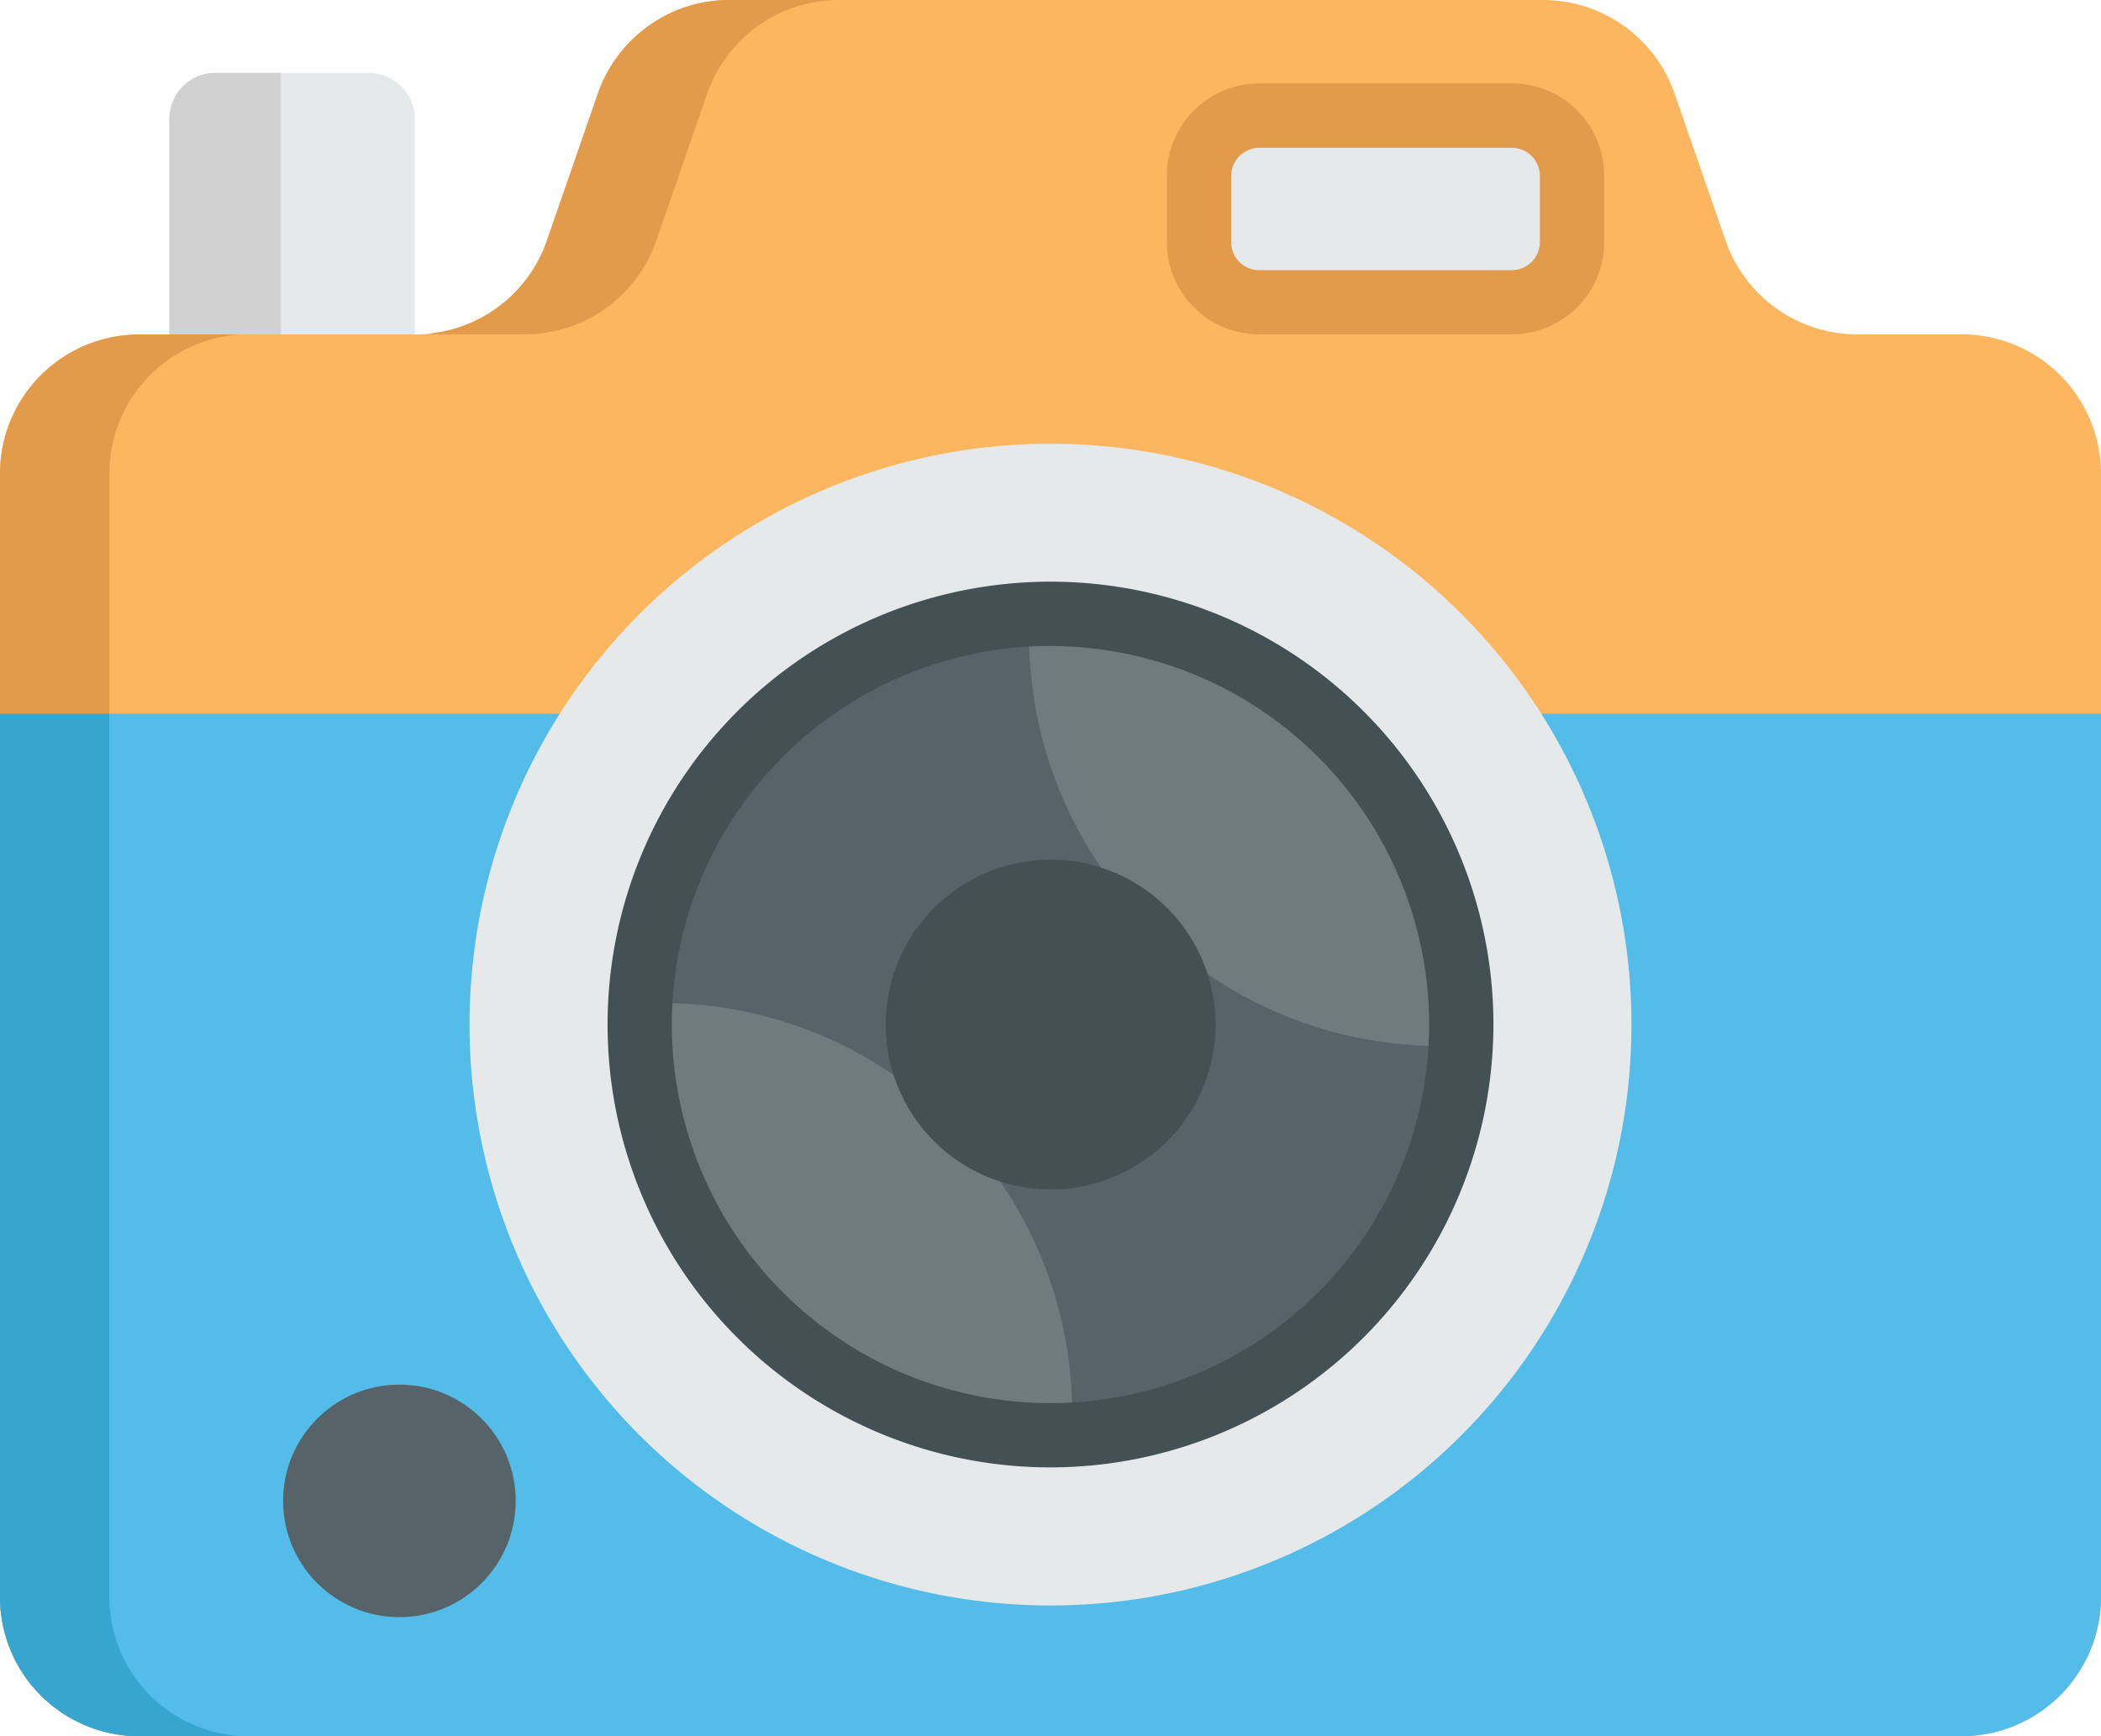
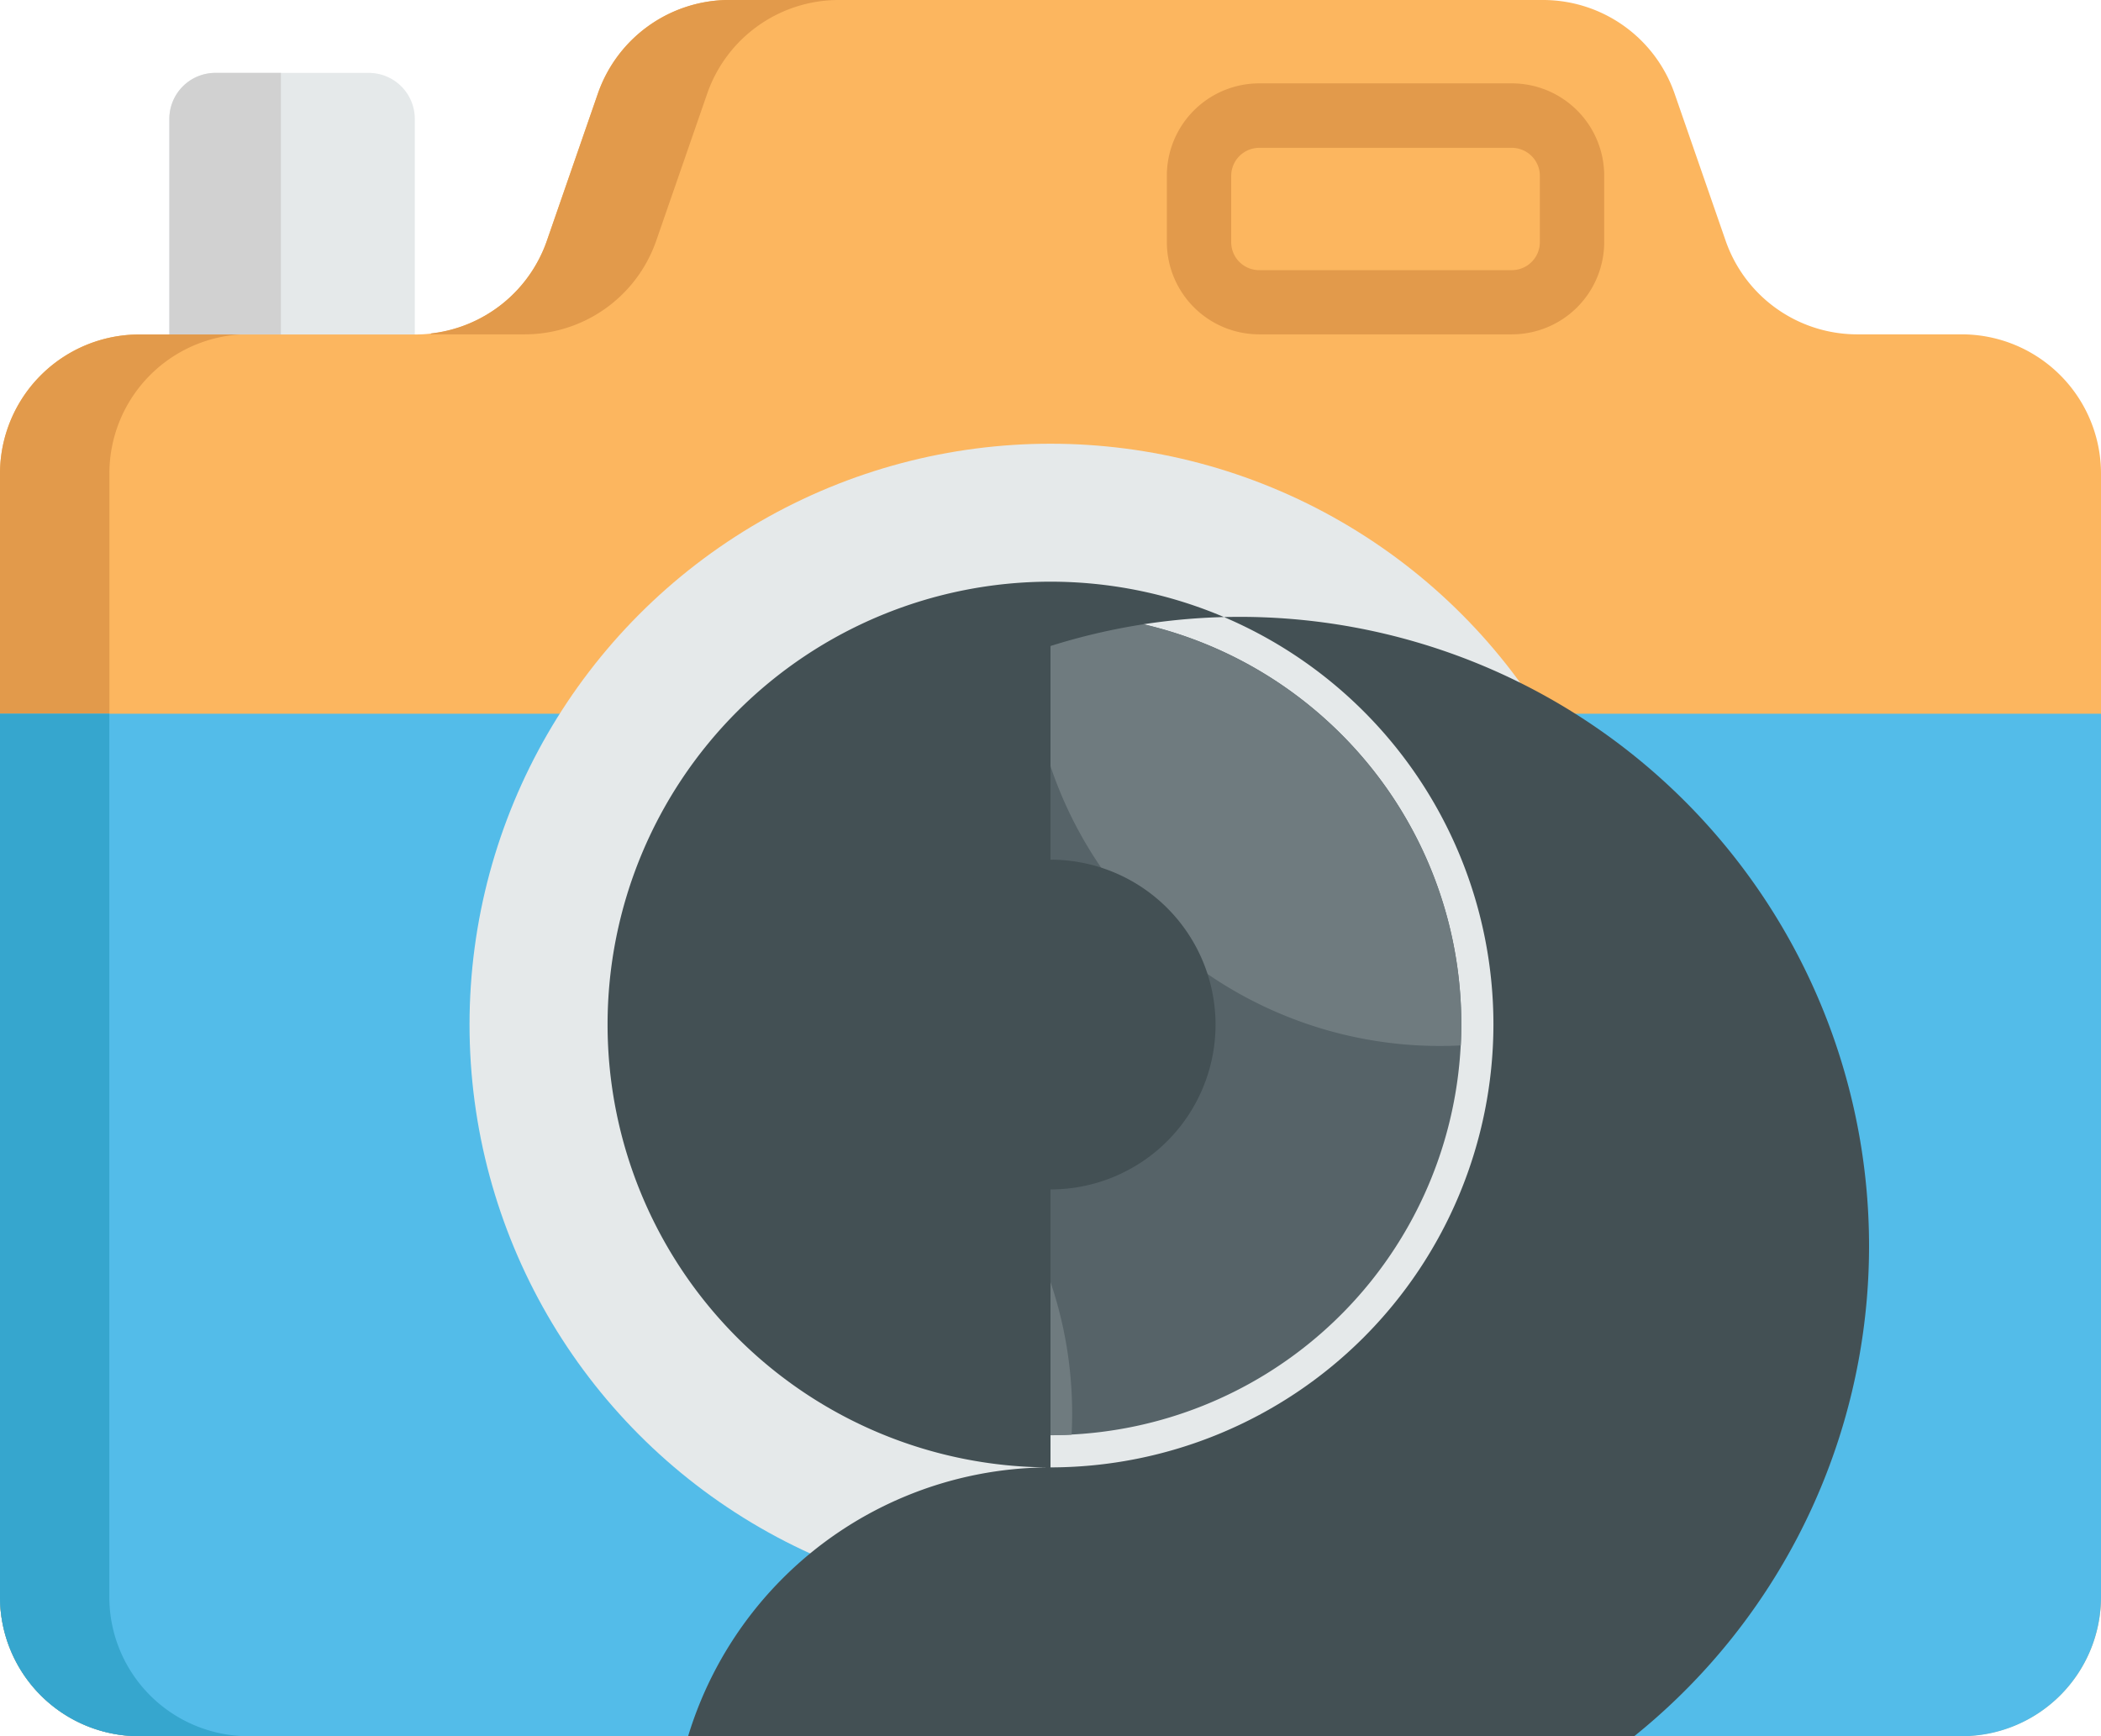
<svg xmlns="http://www.w3.org/2000/svg" width="31.672" height="26.177" viewBox="0 0 31.672 26.177">
  <g id="camera" transform="translate(0 -44.419)">
    <path id="Path_292" data-name="Path 292" d="M44.974,67.4V62.876a.694.694,0,0,0-.694-.694H41.968a.694.694,0,0,0-.694.694V67.4" transform="translate(-38.721 -16.664)" fill="#e5e9ea" />
    <path id="Path_293" data-name="Path 293" d="M42.955,67.4V62.182h-.987a.694.694,0,0,0-.694.694V67.4" transform="translate(-38.721 -16.664)" fill="#d1d1d1" />
    <path id="Path_294" data-name="Path 294" d="M31.672,51.562V68.493a2.1,2.1,0,0,1-2.1,2.1H2.1a2.1,2.1,0,0,1-2.1-2.1V51.562a2.1,2.1,0,0,1,2.1-2.1H6.258a2.1,2.1,0,0,0,1.986-1.413l.767-2.214A2.1,2.1,0,0,1,11,44.419H23.259a2.1,2.1,0,0,1,1.986,1.414l.768,2.214A2.1,2.1,0,0,0,28,49.46H29.57A2.1,2.1,0,0,1,31.672,51.562Z" fill="#fcb65f" />
    <g id="Group_91" data-name="Group 91" transform="translate(0 44.419)">
      <path id="Path_295" data-name="Path 295" d="M3.75,147.046H2.1a2.1,2.1,0,0,1-2.1-2.1V128.012a2.1,2.1,0,0,1,2.1-2.1H3.62v0a2.1,2.1,0,0,0-1.971,2.1v16.932A2.1,2.1,0,0,0,3.75,147.046Z" transform="translate(0 -120.869)" fill="#e29a4b" />
      <path id="Path_296" data-name="Path 296" d="M111.164,44.419a2.1,2.1,0,0,0-1.986,1.414l-.767,2.214a2.1,2.1,0,0,1-1.986,1.413h-1.41v-.014a2.1,2.1,0,0,0,1.748-1.4l.767-2.214a2.1,2.1,0,0,1,1.986-1.414Z" transform="translate(-98.518 -44.419)" fill="#e29a4b" />
    </g>
    <path id="Path_297" data-name="Path 297" d="M31.672,218.384V231.7a2.1,2.1,0,0,1-2.1,2.1H2.1A2.1,2.1,0,0,1,0,231.7V218.384Z" transform="translate(0 -163.204)" fill="#53bce9" />
    <path id="Path_298" data-name="Path 298" d="M3.75,233.8H2.1A2.1,2.1,0,0,1,0,231.7V218.384H1.648V231.7A2.1,2.1,0,0,0,3.75,233.8Z" transform="translate(0 -163.204)" fill="#36a6ce" />
    <circle id="Ellipse_18" data-name="Ellipse 18" cx="8.758" cy="8.758" r="8.758" transform="translate(7.078 51.109)" fill="#e5e9ea" />
    <path id="Path_299" data-name="Path 299" d="M168.274,200.229a6.193,6.193,0,1,1-2.043-4.6A6.177,6.177,0,0,1,168.274,200.229Z" transform="translate(-146.246 -140.363)" fill="#566368" />
    <g id="Group_92" data-name="Group 92" transform="translate(9.644 53.674)">
      <path id="Path_300" data-name="Path 300" d="M255.468,195.853a6.177,6.177,0,0,1,1.806,4.694,6.192,6.192,0,0,1-6.5-6.5A6.175,6.175,0,0,1,255.468,195.853Z" transform="translate(-244.897 -194.04)" fill="#6f7b7f" />
      <path id="Path_301" data-name="Path 301" d="M160.6,290.722a6.177,6.177,0,0,1,1.806,4.694,6.191,6.191,0,0,1-6.5-6.5A6.174,6.174,0,0,1,160.6,290.722Z" transform="translate(-155.896 -283.04)" fill="#6f7b7f" />
    </g>
    <g id="Group_93" data-name="Group 93" transform="translate(9.159 53.189)">
-       <path id="Path_302" data-name="Path 302" d="M154.732,199.552a6.677,6.677,0,1,1,6.677-6.677A6.685,6.685,0,0,1,154.732,199.552Zm0-12.385a5.708,5.708,0,1,0,5.708,5.708A5.714,5.714,0,0,0,154.732,187.168Z" transform="translate(-148.055 -186.198)" fill="#435054" />
+       <path id="Path_302" data-name="Path 302" d="M154.732,199.552a6.677,6.677,0,1,1,6.677-6.677A6.685,6.685,0,0,1,154.732,199.552Za5.708,5.708,0,1,0,5.708,5.708A5.714,5.714,0,0,0,154.732,187.168Z" transform="translate(-148.055 -186.198)" fill="#435054" />
      <path id="Path_303" data-name="Path 303" d="M218.3,253.955a2.486,2.486,0,1,0,2.486,2.486A2.489,2.489,0,0,0,218.3,253.955Z" transform="translate(-211.621 -249.764)" fill="#435054" />
    </g>
-     <path id="Path_304" data-name="Path 304" d="M293.1,75.438h3.81a.907.907,0,0,0,.907-.907v-1a.907.907,0,0,0-.907-.907H293.1a.907.907,0,0,0-.907.907v1A.907.907,0,0,0,293.1,75.438Z" transform="translate(-274.122 -26.462)" fill="#e5e9ea" />
    <path id="Path_305" data-name="Path 305" d="M289.561,68.571h-3.809a1.393,1.393,0,0,1-1.392-1.392v-1a1.393,1.393,0,0,1,1.392-1.392h3.809a1.393,1.393,0,0,1,1.392,1.392v1A1.393,1.393,0,0,1,289.561,68.571Zm-3.809-2.812a.423.423,0,0,0-.422.422v1a.422.422,0,0,0,.422.422h3.809a.423.423,0,0,0,.422-.422v-1a.423.423,0,0,0-.422-.422Z" transform="translate(-266.77 -19.111)" fill="#e29a4b" />
-     <circle id="Ellipse_19" data-name="Ellipse 19" cx="1.753" cy="1.753" r="1.753" transform="translate(4.268 65.295)" fill="#566368" />
  </g>
</svg>